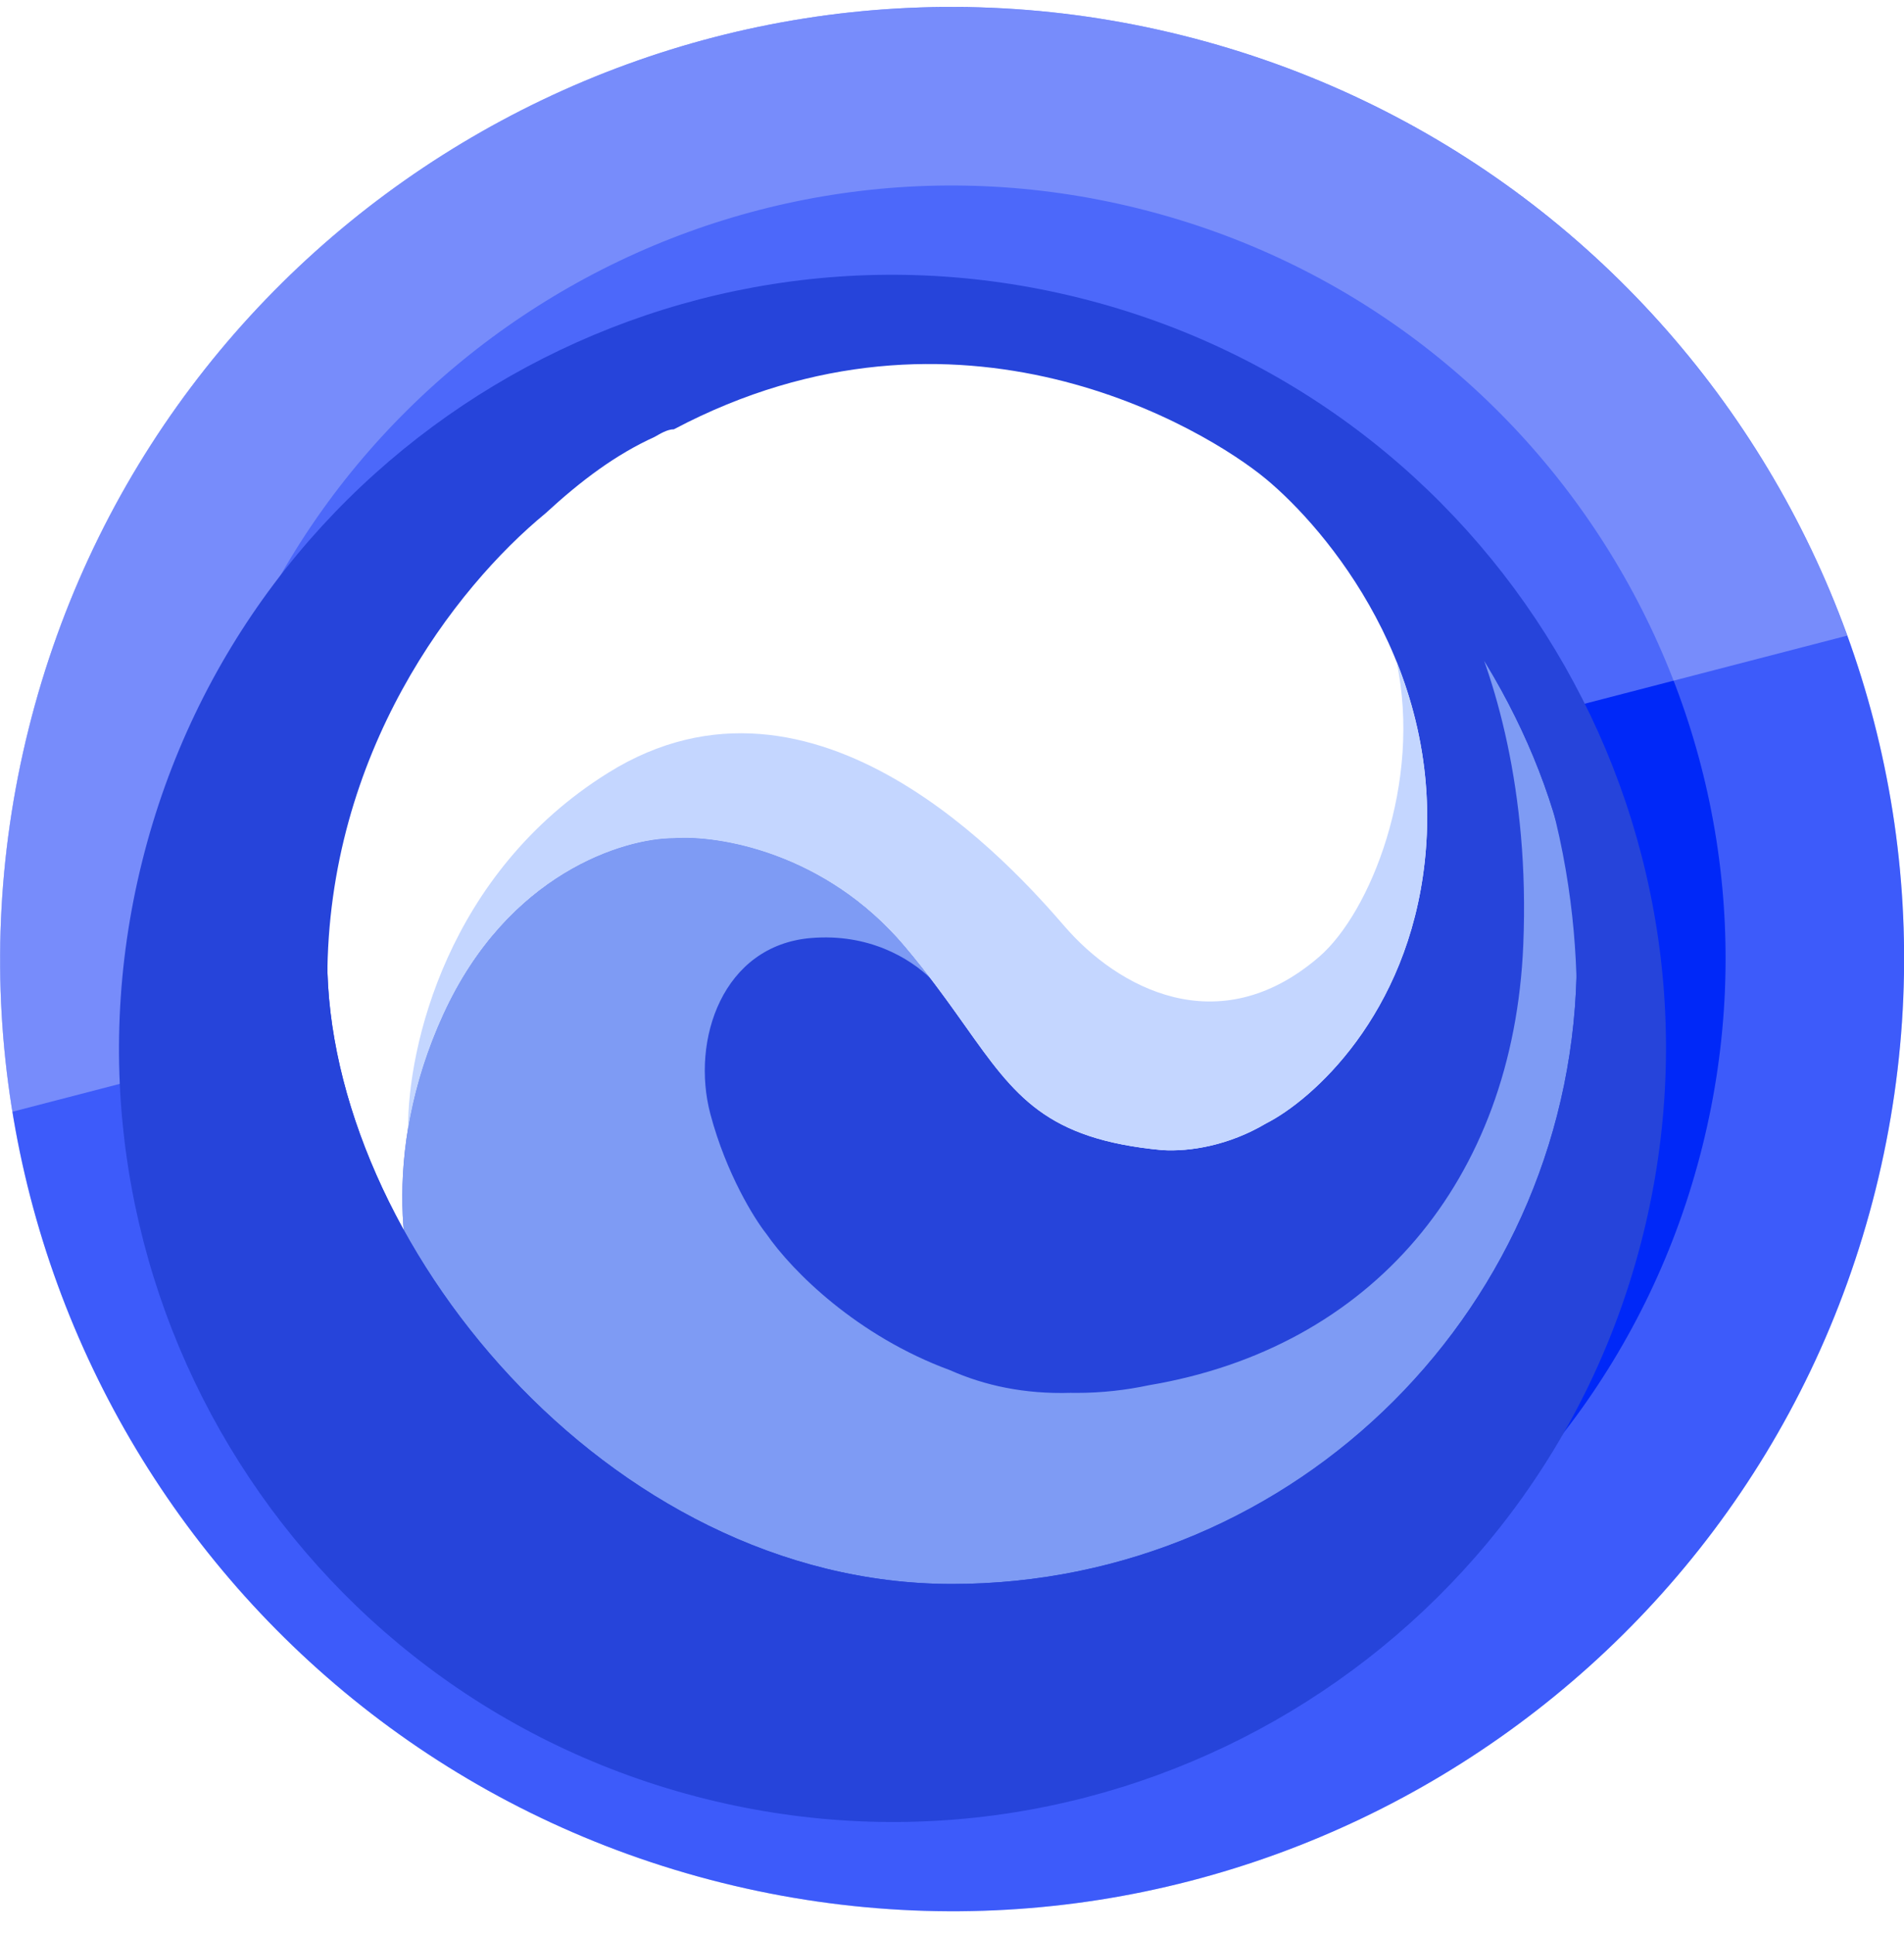
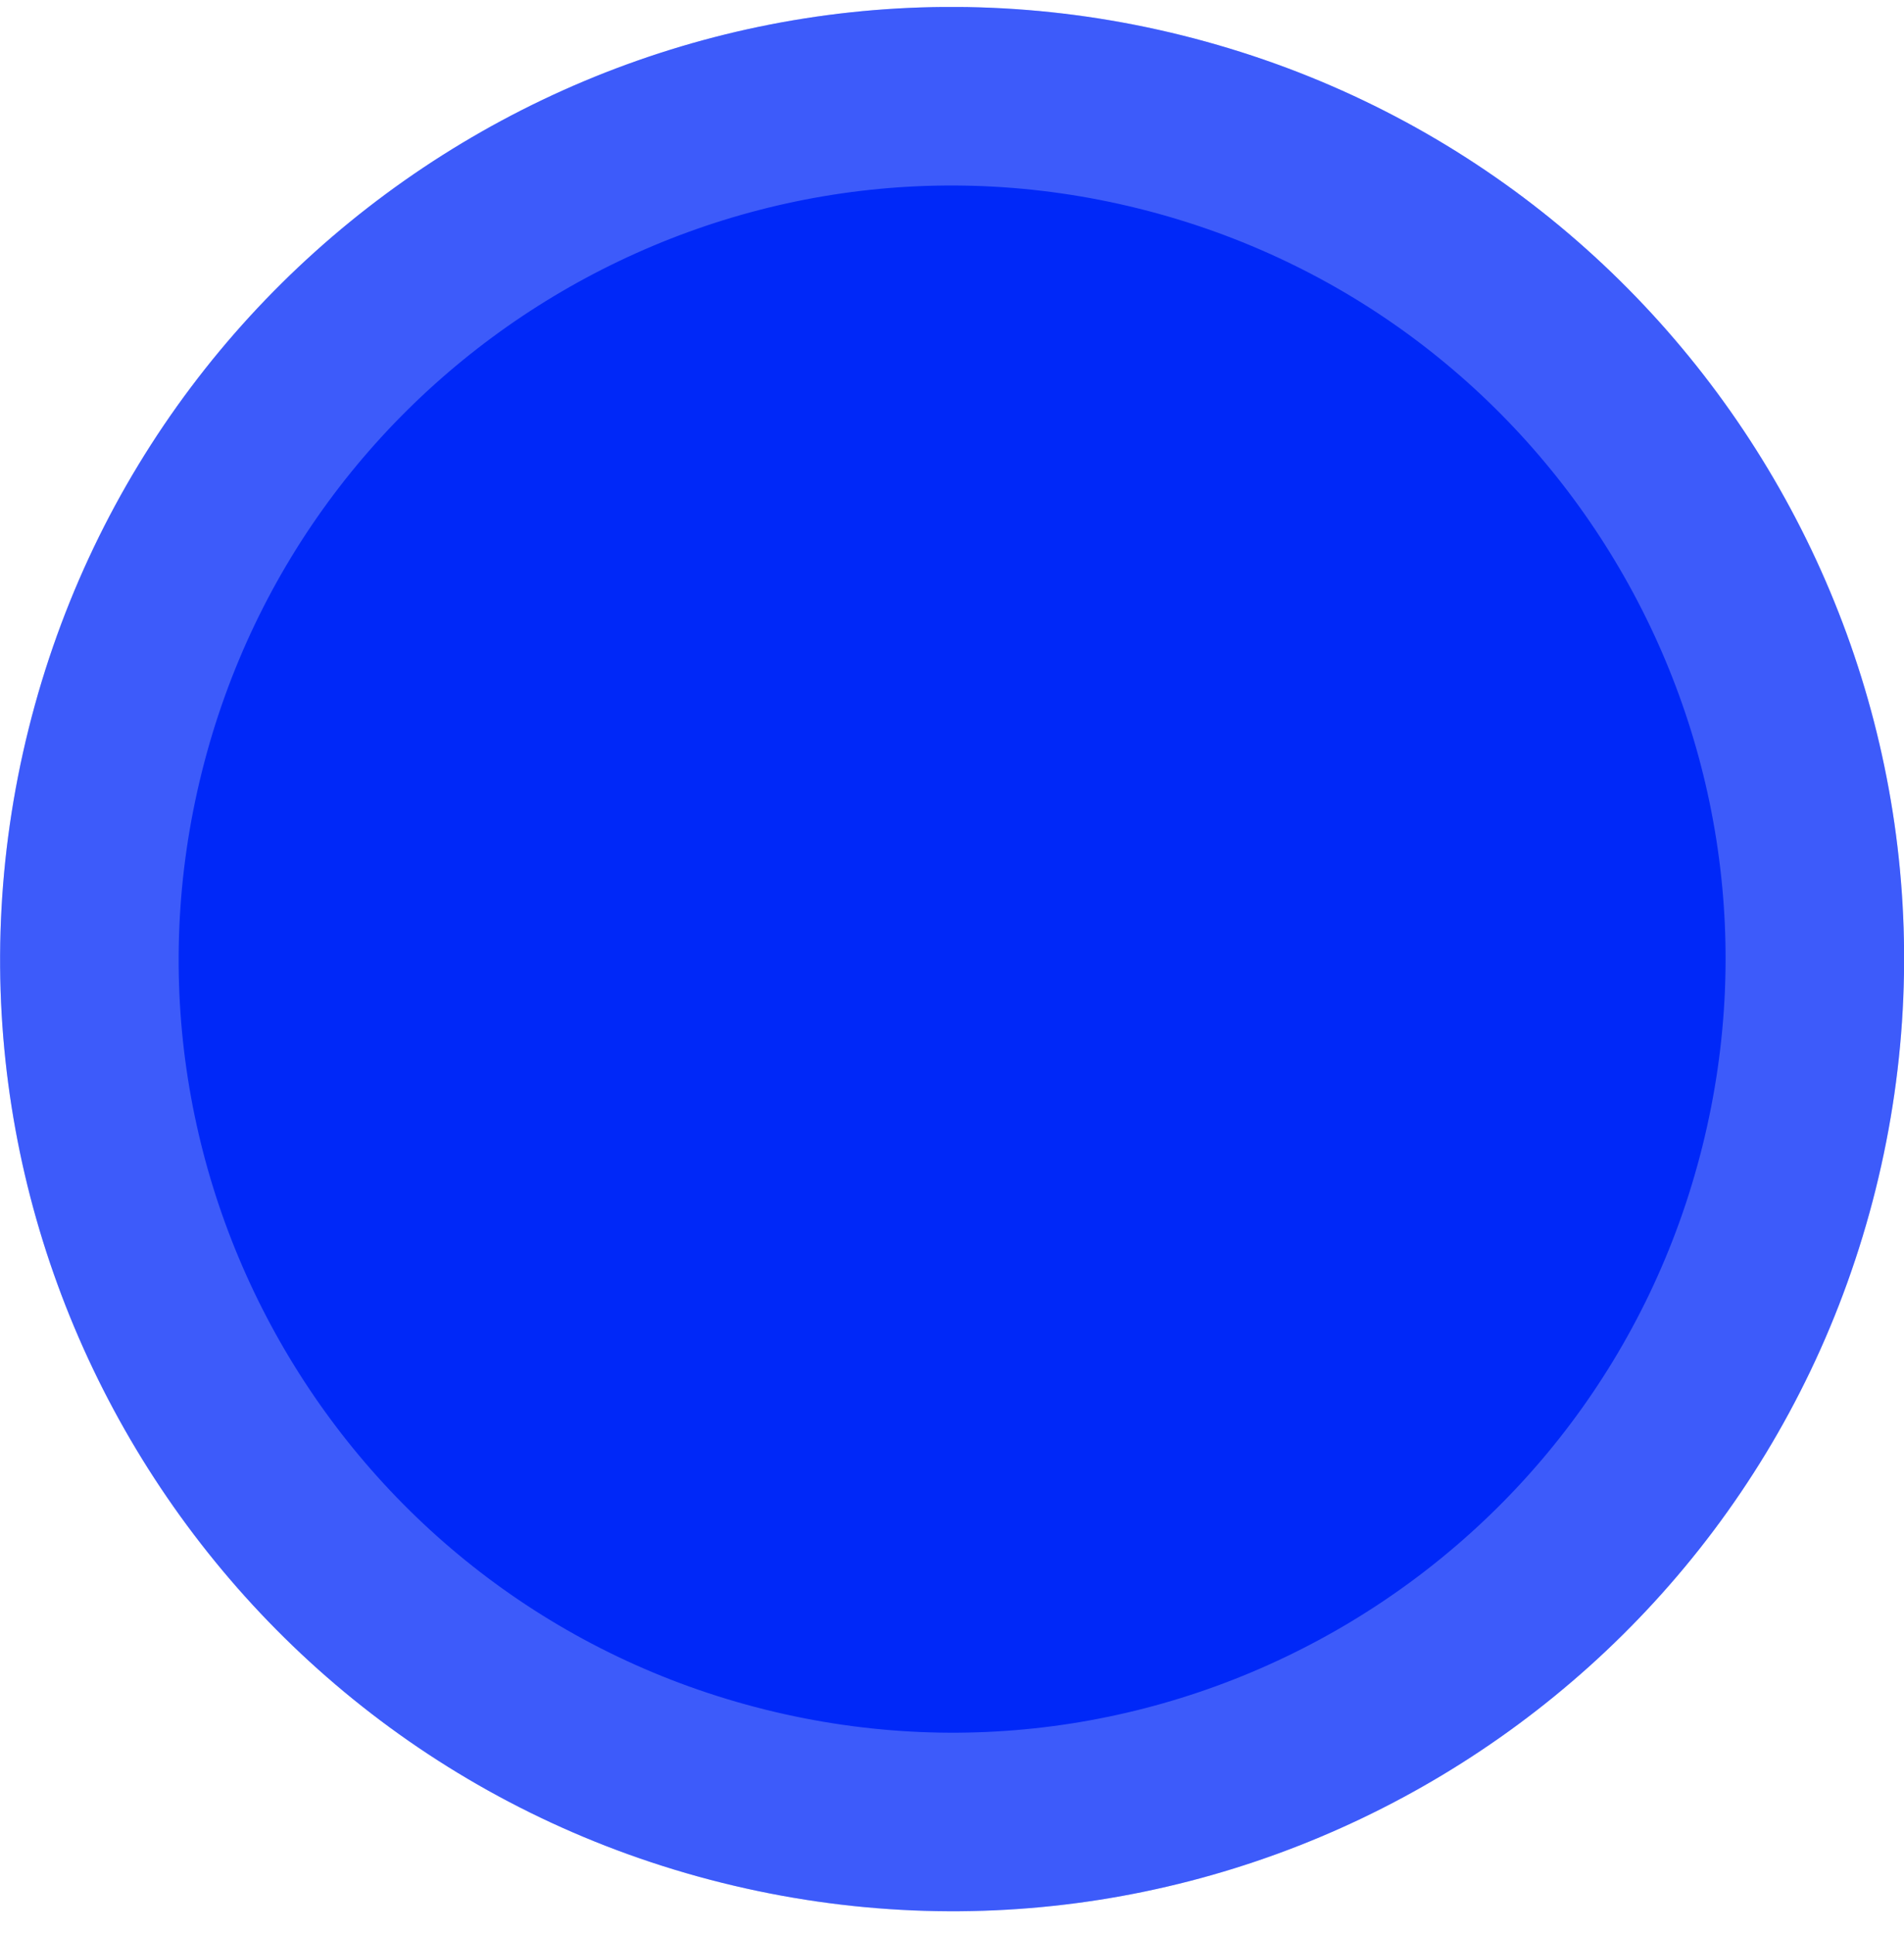
<svg xmlns="http://www.w3.org/2000/svg" width="64" height="65" viewBox="0 0 64 65" fill="none">
  <g clip-path="url(#clip0_736_362)">
    <path d="M63.046 39.975C58.772 57.118 41.407 67.551 24.26 63.276C7.12 59.002 -3.314 41.638 0.962 24.496C5.235 7.351 22.6 -3.083 39.742 1.191C56.887 5.465 67.32 22.831 63.046 39.975Z" fill="#0028F8" />
    <path d="M3.873 25.222L3.873 25.222C7.745 9.684 23.482 0.229 39.016 4.102L39.016 4.102C54.554 7.975 64.009 23.713 60.135 39.249C56.262 54.785 40.525 64.24 24.986 60.365C9.453 56.492 -0.002 40.756 3.873 25.222Z" stroke="white" stroke-opacity="0.24" stroke-width="6" />
    <g style="mix-blend-mode:screen" opacity="0.3">
-       <path d="M62.091 21.362L31.252 29.363L26.44 25.181L18.484 26.34L11.977 34.364L8.123 35.364L0.413 37.365C-0.264 33.206 -0.126 28.845 0.959 24.497C5.231 7.352 22.596 -3.082 39.738 1.192C50.478 3.869 58.584 11.683 62.091 21.362Z" fill="white" />
-     </g>
+       </g>
    <g filter="url(#filter0_di_736_362)">
-       <path d="M57.222 38.524C53.749 52.453 39.64 60.93 25.708 57.456C11.782 53.984 3.304 39.876 6.779 25.948C10.25 12.018 24.359 3.54 38.287 7.013C52.218 10.485 60.695 24.595 57.222 38.524Z" fill="#2644DA" />
-     </g>
+       </g>
    <g clip-path="url(#clip1_736_362)">
      <g filter="url(#filter1_d_736_362)">
        <path d="M42.559 36.755C44.104 35.973 47.325 33.123 47.89 27.961C48.598 21.502 44.569 16.77 42.555 15.099C40.541 13.429 32.234 8.362 22.652 13.428C22.428 13.428 22.186 13.581 22.01 13.68C20.693 14.279 19.539 15.146 18.335 16.253C15.286 18.763 11.003 24.301 11.003 31.894C10.872 34.864 11.55 39.602 14.313 43.471C13.604 41.986 12.729 37.83 14.898 33.091C17.066 28.352 20.974 27.167 22.657 27.167C24.127 27.058 27.737 27.634 30.416 30.808C31.249 31.795 31.879 32.685 32.437 33.471C34.12 35.845 35.14 37.283 39.063 37.653C40.006 37.711 41.31 37.496 42.559 36.755Z" fill="white" />
        <path d="M47.89 27.961C47.325 33.123 44.104 35.973 42.559 36.755C41.31 37.496 40.006 37.711 39.063 37.653C35.154 37.285 34.128 35.856 32.455 33.496C32.449 33.488 32.443 33.48 32.437 33.471C32.367 33.373 32.296 33.273 32.224 33.171C31.718 32.461 31.145 31.672 30.416 30.808C27.737 27.634 24.127 27.058 22.657 27.167C20.974 27.167 17.066 28.352 14.898 33.091C14.694 33.535 14.518 33.974 14.365 34.407C14.202 34.87 14.066 35.325 13.955 35.77C13.858 36.161 13.779 36.544 13.717 36.917C13.706 34.218 15.017 28.35 20.45 24.968C27.406 20.638 34.06 28.139 35.799 30.149C37.538 32.16 40.941 34.093 44.344 31.154C46.057 29.675 47.813 25.313 46.94 21.227C47.715 23.151 48.168 25.423 47.89 27.961Z" fill="#C4D6FF" />
        <path opacity="0.69" d="M49.129 19.373C50.245 21.683 51.418 25.589 51.203 30.746C50.872 38.704 46.076 44.302 38.62 45.555C37.847 45.72 37.032 45.813 36.178 45.813C36.114 45.813 36.05 45.812 35.986 45.811C34.439 45.857 33.094 45.566 31.931 45.049C28.813 43.902 26.635 41.734 25.76 40.468C25.353 39.957 24.408 38.437 23.878 36.441C23.216 33.947 24.296 30.775 27.258 30.526C29.192 30.363 30.576 31.201 31.279 31.883C31.015 31.539 30.73 31.181 30.416 30.808C27.737 27.634 24.127 27.058 22.657 27.167C20.974 27.167 17.066 28.352 14.898 33.091C12.729 37.83 13.604 41.986 14.313 43.471C14.267 43.407 14.221 43.341 14.176 43.275C17.037 49.3 22.414 51.714 26.542 52.675C30.338 53.713 36.523 54.016 43.176 50.192C49.83 46.367 52.329 38.664 52.835 35.187C53.276 32.011 53.078 25.066 49.129 19.373Z" fill="#A5C2FF" />
      </g>
    </g>
  </g>
  <defs>
    <filter id="filter0_di_736_362" x="5" y="6.235" width="53" height="54" filterUnits="userSpaceOnUse" color-interpolation-filters="sRGB">
      <feFlood flood-opacity="0" result="BackgroundImageFix" />
      <feColorMatrix in="SourceAlpha" type="matrix" values="0 0 0 0 0 0 0 0 0 0 0 0 0 0 0 0 0 0 127 0" result="hardAlpha" />
      <feOffset dx="-1" dy="1" />
      <feColorMatrix type="matrix" values="0 0 0 0 1 0 0 0 0 1 0 0 0 0 1 0 0 0 0.32 0" />
      <feBlend mode="normal" in2="BackgroundImageFix" result="effect1_dropShadow_736_362" />
      <feBlend mode="normal" in="SourceGraphic" in2="effect1_dropShadow_736_362" result="shape" />
      <feColorMatrix in="SourceAlpha" type="matrix" values="0 0 0 0 0 0 0 0 0 0 0 0 0 0 0 0 0 0 127 0" result="hardAlpha" />
      <feOffset dx="-1" dy="2" />
      <feGaussianBlur stdDeviation="1" />
      <feComposite in2="hardAlpha" operator="arithmetic" k2="-1" k3="1" />
      <feColorMatrix type="matrix" values="0 0 0 0 0 0 0 0 0 0 0 0 0 0 0 0 0 0 0.16 0" />
      <feBlend mode="normal" in2="shape" result="effect2_innerShadow_736_362" />
    </filter>
    <filter id="filter1_d_736_362" x="8.987" y="10.234" width="46.013" height="46.12" filterUnits="userSpaceOnUse" color-interpolation-filters="sRGB">
      <feFlood flood-opacity="0" result="BackgroundImageFix" />
      <feColorMatrix in="SourceAlpha" type="matrix" values="0 0 0 0 0 0 0 0 0 0 0 0 0 0 0 0 0 0 127 0" result="hardAlpha" />
      <feOffset dy="1" />
      <feGaussianBlur stdDeviation="1" />
      <feComposite in2="hardAlpha" operator="out" />
      <feColorMatrix type="matrix" values="0 0 0 0 0 0 0 0 0 0 0 0 0 0 0 0 0 0 0.25 0" />
      <feBlend mode="normal" in2="BackgroundImageFix" result="effect1_dropShadow_736_362" />
      <feBlend mode="normal" in="SourceGraphic" in2="effect1_dropShadow_736_362" result="shape" />
    </filter>
    <clipPath id="clip0_736_362">
      <rect width="64" height="64" fill="white" transform="translate(0 0.235)" />
    </clipPath>
    <clipPath id="clip1_736_362">
-       <rect x="11" y="11.235" width="42" height="42" rx="21" fill="white" />
-     </clipPath>
+       </clipPath>
  </defs>
</svg>